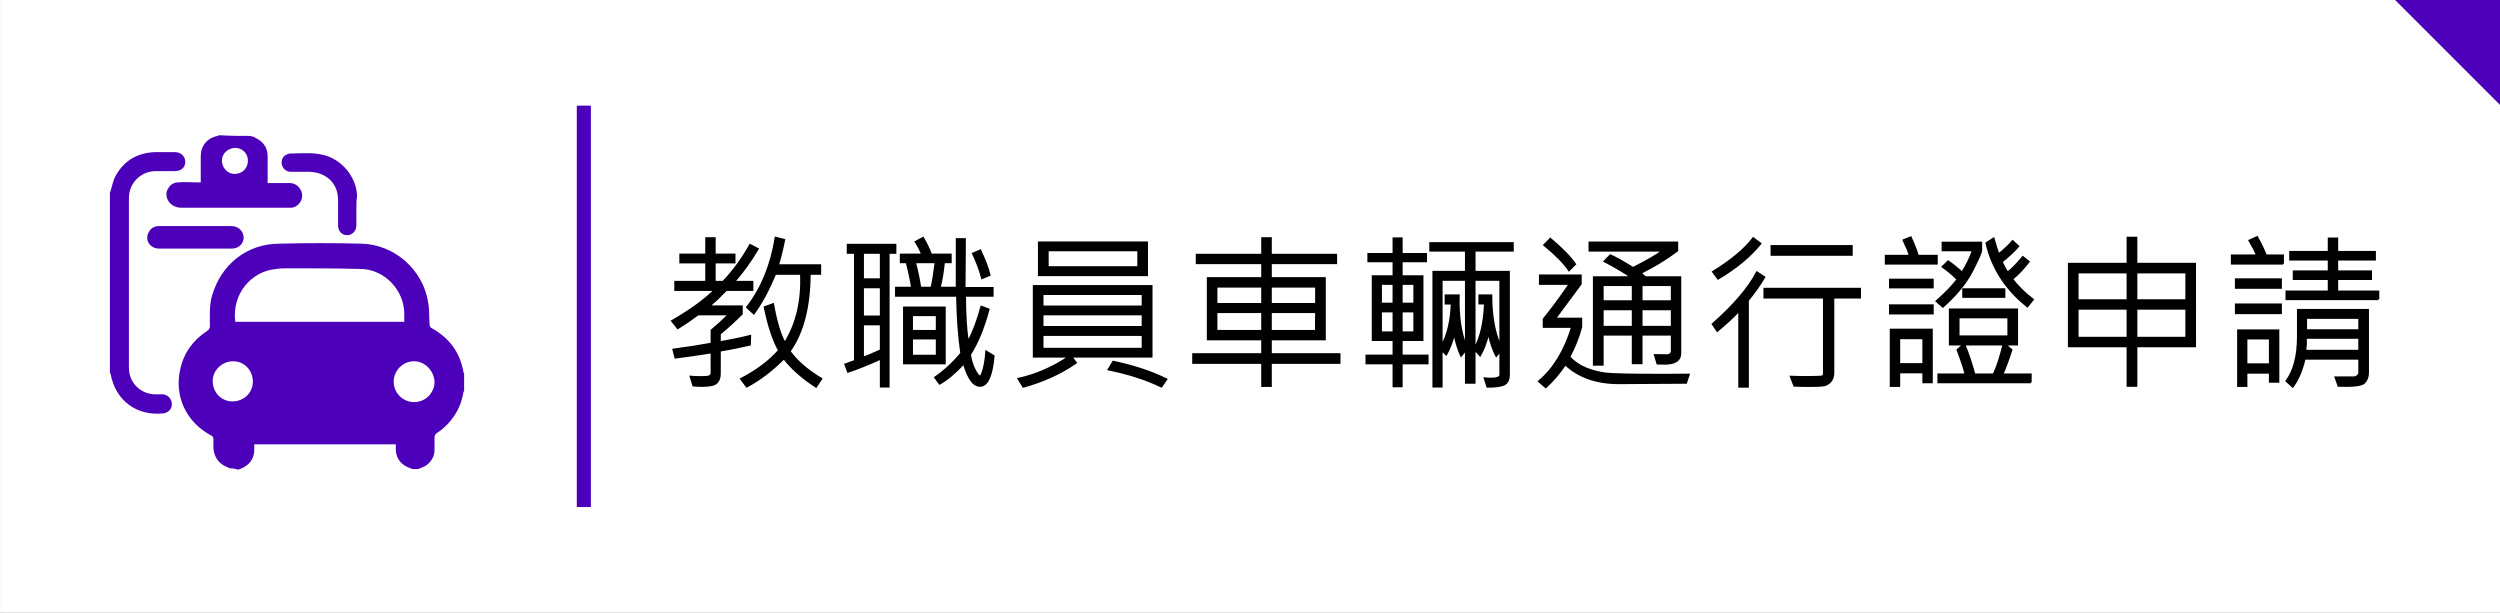
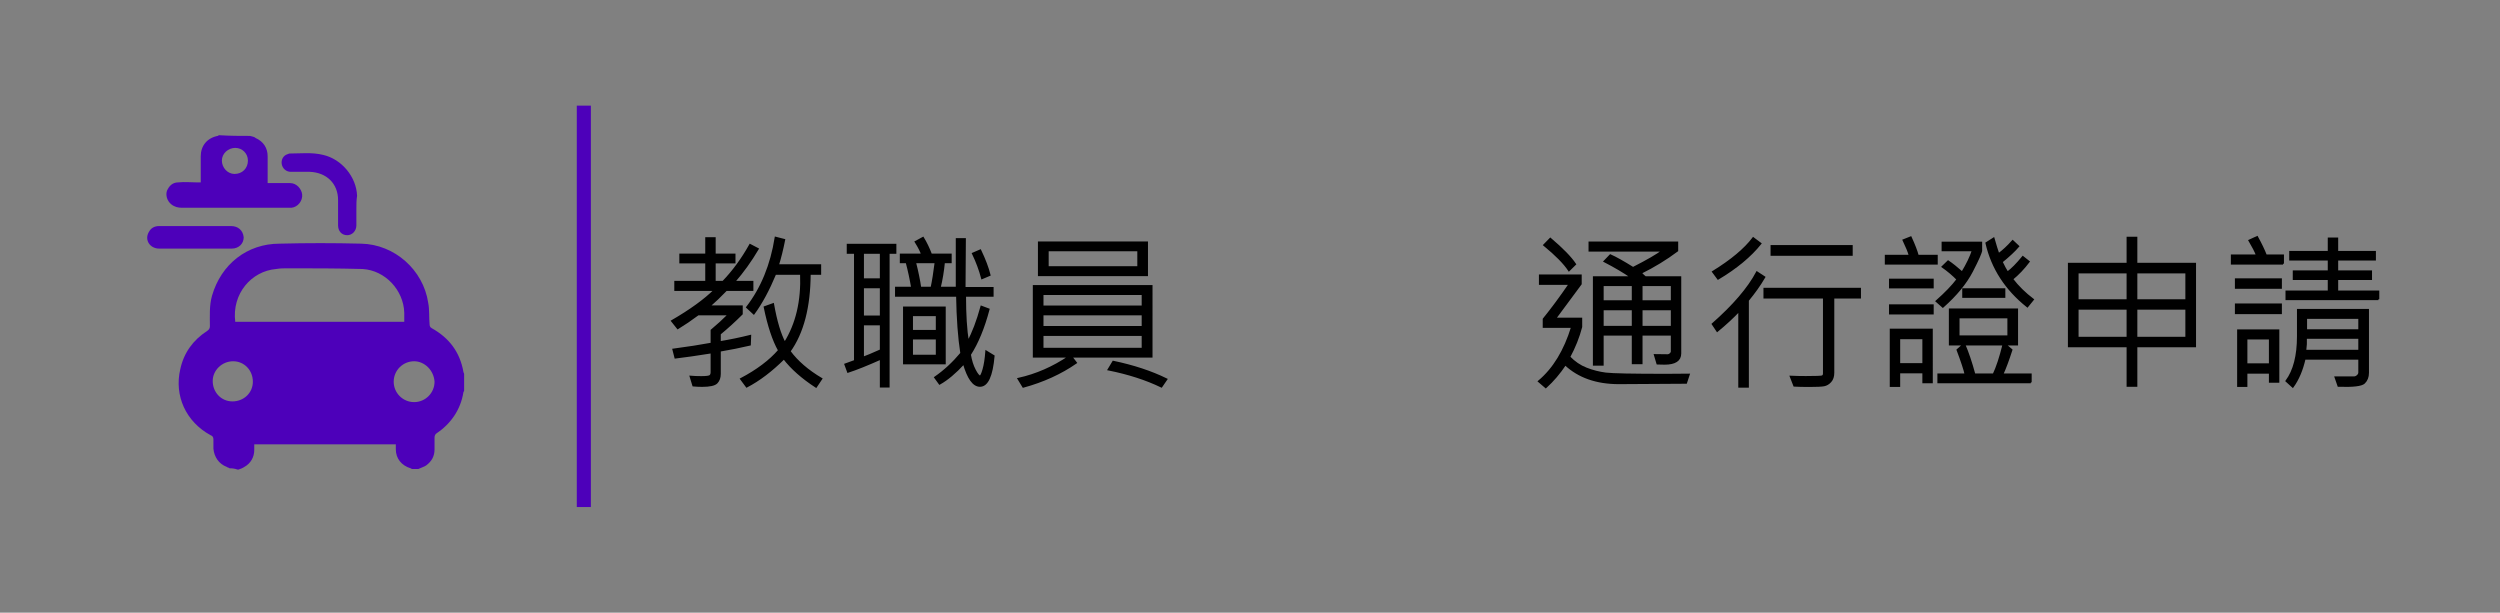
<svg xmlns="http://www.w3.org/2000/svg" version="1.1" id="圖層_1" x="0px" y="0px" width="1020.12px" height="250px" viewBox="0 0 1020.12 250" enable-background="new 0 0 1020.12 250" xml:space="preserve">
  <rect x="0" y="0" width="1020.12" height="250" fill="#808080" stroke="none" />
  <g>
    <g>
-       <rect x="0.016" y="0" fill="#FFFFFF" width="1020.115" height="250" />
      <rect x="0.016" y="0" fill="none" width="235.633" height="250" />
-       <polygon fill="#4D00BA" points="1020.131,42.817 977.314,0 1020.131,0   " />
      <rect x="235.36" y="43.104" fill="#4D00BA" width="5.747" height="163.792" />
      <g>
        <path fill="#4D00BA" d="M93.694,191.092c-0.288-0.287-0.862-0.287-1.149-0.574c-3.161-1.15-5.173-4.023-5.46-7.471     c0-1.15,0-2.586,0-3.736c0-0.861-0.288-1.438-1.149-1.725c-10.058-5.459-14.942-16.092-12.356-27.012     c1.437-6.609,5.172-11.781,10.919-15.516c0.862-0.576,1.15-1.15,1.15-2.012c0-4.023-0.288-8.333,0.861-12.357     c3.736-12.931,14.368-21.264,27.586-21.264c11.207-0.287,22.127-0.287,33.334,0c13.506,0.287,25.287,10.632,27.299,24.137     c0.574,2.875,0.287,6.035,0.574,8.908c0,0.576,0.288,1.15,0.862,1.438c7.185,4.023,11.494,9.77,12.931,17.816     c0,0.287,0.288,0.574,0.288,0.861c0,2.299,0,4.598,0,6.896c0,0.287-0.288,0.287-0.288,0.576     c-1.148,7.184-5.172,12.93-11.206,16.953c-0.288,0.287-0.575,0.861-0.575,1.438c0,1.723,0,3.16,0,4.885     c0,2.873-1.149,4.885-3.448,6.609c-0.862,0.574-2.012,0.861-3.161,1.436c-0.861,0-1.724,0-2.586,0     c-0.287,0-0.287-0.287-0.574-0.287c-3.736-1.148-6.035-4.023-6.035-7.758c0-0.574,0-1.438,0-2.012c-19.253,0-38.506,0-57.759,0     c0,0.861,0,1.438,0,2.299c0,2.873-1.437,5.459-4.022,6.896c-0.862,0.574-1.725,0.861-2.586,1.148     C95.418,191.092,94.556,191.092,93.694,191.092z M164.958,131.322c0-1.438,0-2.586,0-3.736     c-0.287-9.195-7.759-17.241-16.954-17.816c-10.345-0.287-20.689-0.287-30.747-0.287c-1.437,0-2.873,0-4.598,0.287     c-10.058,0.863-18.104,10.059-16.666,21.552C118.981,131.322,141.97,131.322,164.958,131.322z M168.981,147.414     c-4.598,0-8.333,3.736-8.333,8.334s3.735,8.332,8.333,8.332s8.333-3.734,8.333-8.332     C177.027,151.15,173.292,147.414,168.981,147.414z M103.177,155.748c0-4.598-3.448-8.334-8.046-8.334s-8.334,3.736-8.334,8.047     c0,4.598,3.449,8.332,8.047,8.332S103.177,160.346,103.177,155.748z" />
-         <path fill="#4D00BA" d="M44.844,78.737c0.861-2.299,1.149-4.886,2.299-6.897c3.448-6.321,8.907-9.482,16.092-9.771     c2.586,0,5.46,0,8.046,0s4.311,1.725,4.311,4.023s-1.725,3.736-4.311,3.736s-5.173,0-7.759,0c-6.034,0-10.92,4.885-10.92,10.919     c0,22.989,0,46.264,0,69.252c0,6.322,4.886,10.92,10.92,10.92c1.149,0,2.299,0,3.161,0c2.012,0.287,3.448,2.012,3.448,4.023     s-1.437,3.447-3.448,3.734c-10.92,1.15-19.54-5.172-21.552-16.092c0-0.287-0.287-0.287-0.287-0.574     C44.844,127.873,44.844,103.162,44.844,78.737z" />
        <path fill="#4D00BA" d="M102.027,55.46c0.862,0.287,1.724,0.287,2.299,0.862c3.161,1.437,4.885,4.022,4.885,7.471     c0,3.736,0,7.184,0,10.92c0.575,0,1.149,0,1.438,0c2.586,0,5.172,0,7.758,0c2.587,0,4.598,2.299,4.886,4.598     c0.287,2.586-1.725,5.172-4.311,5.459c-0.575,0-1.149,0-1.725,0c-14.367,0-28.735,0-43.104,0c-1.437,0-2.873-0.287-4.31-1.436     c-1.725-1.438-2.299-3.736-1.725-5.461c0.862-2.012,2.299-3.447,4.598-3.447c2.586-0.287,5.173,0,7.472,0     c0.574,0,1.149,0,1.724,0c0-2.012,0-4.023,0-5.748c0-1.724,0-3.16,0-4.885c0-4.311,2.586-7.471,6.896-8.333     c0.287,0,0.287-0.288,0.575-0.288C93.981,55.46,98.004,55.46,102.027,55.46z M95.993,60.345c-2.874,0-5.46,2.299-5.46,5.173     c0,2.873,2.299,5.459,5.172,5.459c3.161,0,5.46-2.299,5.46-5.459C101.165,62.644,98.866,60.345,95.993,60.345z" />
        <path fill="#4D00BA" d="M145.418,85.633c0,2.011,0,4.022,0,6.321s-1.724,4.022-3.735,4.022c-2.299,0-3.735-1.724-3.735-4.022     c0-3.448,0-6.896,0-10.345c0-6.609-4.598-11.207-11.495-11.494c-2.586,0-5.172,0-7.758,0c-2.012,0-3.448-1.438-3.736-3.161     c-0.287-1.724,0.575-3.448,2.299-4.022c0.288,0,0.575-0.288,0.862-0.288c4.598,0,9.195-0.575,13.793,0.575     c7.472,1.724,13.506,8.908,13.793,16.666C145.418,81.61,145.418,83.622,145.418,85.633L145.418,85.633z" />
        <path fill="#4D00BA" d="M79.613,92.242c4.885,0,9.771,0,14.655,0c2.874,0,4.885,1.724,5.173,4.598     c0,2.587-2.012,4.599-4.886,4.599c-9.77,0-19.827,0-29.598,0c-3.735,0-6.034-3.449-4.31-6.609     c0.861-1.725,2.299-2.587,4.31-2.587C69.556,92.242,74.441,92.242,79.613,92.242L79.613,92.242z" />
      </g>
    </g>
    <g>
      <g>
        <g>
          <path stroke="#000000" stroke-width="0.75" stroke-miterlimit="10" d="M309.234,101.579c-2.896,4.895-6.107,9.363-9.633,13.404      h7.443v3.369h-10.71c-2.516,2.604-4.828,4.816-6.938,6.635H302.7v3.099c-2.874,2.873-5.86,5.59-8.959,8.15v3.367      c4.109-0.674,8.24-1.525,12.395-2.559l-0.135,3.604c-3.817,0.898-7.903,1.717-12.26,2.459v9.465c0,1.48-0.421,2.672-1.263,3.57      c-0.843,0.896-2.835,1.346-5.979,1.346c-1.146,0-2.347-0.055-3.604-0.168l-1.111-3.637c1.213,0.111,2.672,0.168,4.379,0.168      c1.953,0,3.138-0.146,3.554-0.438c0.415-0.293,0.623-0.809,0.623-1.551v-8.049c-6.041,0.965-10.958,1.674-14.753,2.121      l-0.842-3.301c5.905-0.785,11.104-1.594,15.595-2.424v-5.424c2.425-2.02,4.793-4.188,7.106-6.5h-12.563      c-2.964,2.201-5.737,4.088-8.319,5.658l-2.357-2.963c7.522-4.357,13.338-8.566,17.447-12.63H275.52v-3.369h12.631v-7.881      h-10.576v-3.233h10.576v-6.702h3.503v6.702h8.083v3.233h-8.083v7.881h3.401c4.131-4.288,7.803-9.307,11.014-15.055      L309.234,101.579z M335.169,154.559l-2.189,3.268c-5.613-3.66-9.98-7.521-13.102-11.586c-5.053,5.029-10.116,8.869-15.19,11.518      l-2.324-3.131c6.579-3.459,11.743-7.344,15.494-11.654c-2.336-4.131-4.289-10.014-5.861-17.649l3.47-1.246      c1.257,7.073,2.84,12.36,4.749,15.864c4.85-7.725,7.062-17.121,6.635-28.191h-10.508c-2.74,6.579-5.659,11.979-8.758,16.201      l-2.762-2.56c5.995-7.77,9.88-17.244,11.653-28.427l3.537,0.909c-0.764,3.862-1.617,7.309-2.56,10.34h17.244v3.537h-4.277      c-0.067,13.518-2.807,24.048-8.218,31.593C325.233,147.498,329.556,151.236,335.169,154.559z" />
          <path stroke="#000000" stroke-width="0.75" stroke-miterlimit="10" d="M365.388,103.196h-2.762v54.562h-3.233v-11.383      c-5.479,2.447-9.937,4.232-13.372,5.354l-1.111-3.031c1.908-0.672,3.222-1.156,3.94-1.447v-44.054h-2.964v-3.335h19.502V103.196      z M359.393,113.94v-10.744h-7.242v10.744H359.393z M359.393,129.129v-11.888h-7.242v11.888H359.393z M359.393,142.904v-10.541      h-7.242v13.572C353.408,145.51,355.822,144.5,359.393,142.904z M405.468,145.264c-0.719,8.127-2.582,12.191-5.591,12.191      c-2.649,0-4.85-3.055-6.602-9.16c-3.458,3.771-6.748,6.533-9.868,8.285l-1.853-2.561c3.84-2.648,7.398-5.939,10.677-9.869      c-0.988-6.354-1.561-14.168-1.718-23.441H365.59v-3.334h6.567c-0.584-3.525-1.325-6.973-2.223-10.341h-2.392v-3.166h8.689      c-0.359-1.212-1.234-2.94-2.627-5.187l3.031-1.65c1.19,1.932,2.291,4.21,3.301,6.837h8.017v3.166h-2.762      c-0.359,3.683-0.933,7.13-1.718,10.341h6.904V97.537h3.368c-0.09,8.622-0.135,15.269-0.135,19.939h11.451v3.233h-11.249      c0,7.701,0.393,13.955,1.179,18.759c1.976-3.547,3.794-8.33,5.456-14.347l2.964,1.111c-1.998,7.545-4.535,13.697-7.611,18.457      c0.404,2.449,1.061,4.543,1.97,6.281c0.91,1.742,1.622,2.611,2.139,2.611c0.382,0,0.843-0.943,1.382-2.83      c0.538-1.885,0.92-4.332,1.145-7.342L405.468,145.264z M385.528,148.295h-16.672v-22.836h16.672V148.295z M382.229,134.99      v-6.365h-10.071v6.365H382.229z M382.229,145.129v-6.973h-10.071v6.973H382.229z M381.757,107.035h-8.354      c0.988,3.907,1.695,7.354,2.122,10.341h4.581C380.689,114.659,381.239,111.211,381.757,107.035z M403.817,112.221l-3.099,1.314      c-0.875-3.346-2.122-6.703-3.738-10.07l3.031-1.314C401.83,105.969,403.099,109.325,403.817,112.221z" />
          <path stroke="#000000" stroke-width="0.75" stroke-miterlimit="10" d="M469.907,145.531h-32.771l1.92,2.494      c-6.22,4.311-13.395,7.578-21.522,9.801l-1.987-3.268c7.298-1.617,14.191-4.625,20.681-9.027h-14.416v-28.83h48.097V145.531z       M468.055,112.29h-44.155V98.917h44.155V112.29z M466.236,125.054v-5.052h-40.821v5.052H466.236z M466.236,133.406v-5.119      h-40.821v5.119H466.236z M466.236,142.299v-5.592h-40.821v5.592H466.236z M464.451,108.989v-6.838h-36.915v6.838H464.451z       M475.97,154.762l-2.055,2.996c-6.22-3.008-13.416-5.332-21.589-6.971l1.92-3.201      C462.509,149.316,469.75,151.707,475.97,154.762z" />
-           <path stroke="#000000" stroke-width="0.75" stroke-miterlimit="10" d="M546.605,148.092h-28.022v9.432h-3.57v-9.432h-28.157      v-3.604h28.157v-5.996h-22.195v-25.025h22.195v-6.063h-26.709v-3.469h26.709v-6.77h3.57v6.77h26.642v3.469h-26.642v6.063h22.027      v25.025h-22.027v5.996h28.022V148.092z M515.013,124.01v-7.039h-18.625v7.039H515.013z M515.013,134.99v-7.611h-18.625v7.611      H515.013z M537.007,124.01v-7.039h-18.424v7.039H537.007z M537.007,127.379h-18.424v7.611h18.356L537.007,127.379z" />
-           <path stroke="#000000" stroke-width="0.75" stroke-miterlimit="10" d="M582.55,148.295h-10.576v9.363h-3.367v-9.363h-11.048      v-3.234h11.048v-6.299h-8.488v-26.068h8.488v-6.063h-10.273v-3.032h10.273v-6.366h3.367v6.366h9.937v3.032h-9.937v6.063h8.488      v26.068h-8.488v6.299h10.576V148.295z M568.606,123.875v-8.016h-5.086v8.016H568.606z M568.606,135.596v-8.486h-5.086v8.486      H568.606z M577.094,123.875v-8.016h-5.12v8.016H577.094z M577.094,135.596v-8.486h-5.12v8.486H577.094z M617.309,102.286      h-15.594v8.623h14.011v41.933c0,1.93-0.584,3.244-1.751,3.939c-1.168,0.695-3.525,1.045-7.073,1.045l-1.111-3.469      c4.266,0.381,6.399-0.08,6.399-1.381v-9.869l-1.65,2.156c-1.213-2.246-2.269-5.334-3.166-9.264      c-0.988,3.908-2.134,6.928-3.436,9.061l-2.223-2.492v13.641h-3.57V142.77l-1.954,2.426c-1.145-2.471-2.065-5.479-2.762-9.027      c-0.921,3.459-2.021,6.299-3.301,8.521l-1.853-1.852v14.92h-3.401v-46.849h13.271v-8.623h-14.551v-3.099h33.715V102.286z       M598.145,141.119v-26.91h-9.869v26.843c2.47-4.445,3.828-10.172,4.076-17.177h-2.493v-3.368h5.39      C595,128.479,595.966,135.35,598.145,141.119z M612.189,141.053v-26.843h-10.475v28.021c2.492-4.535,3.896-10.654,4.21-18.355      h-2.29v-3.368h4.917C608.552,128.771,609.765,135.619,612.189,141.053z" />
          <path stroke="#000000" stroke-width="0.75" stroke-miterlimit="10" d="M689.125,152.842l-1.112,3.367l-27.45,0.168      c-9.094,0-16.38-2.559-21.858-7.68c-2.381,3.57-5.03,6.682-7.949,9.33l-2.829-2.424c6.04-5.053,10.554-12.451,13.54-22.197      h-11.587v-3.199c3.436-4.244,6.973-9.026,10.61-14.347H628.33v-3.504h16.706v3.504l-10.475,14.146h10.677v3.4      c-1.101,4.178-2.729,8.264-4.884,12.26c2.043,2.135,4.361,3.705,6.955,4.717c2.593,1.01,5.226,1.684,7.898,2.02      c2.672,0.338,10.912,0.506,24.722,0.506C683.702,152.908,686.767,152.887,689.125,152.842z M642.745,107.809l-2.525,2.492      c-1.887-2.873-5.266-6.309-10.139-10.306l2.526-2.594C637.547,101.601,640.927,105.071,642.745,107.809z M685.655,144.219      c0,2.807-2.145,4.211-6.433,4.211c-0.696,0-1.674-0.023-2.931-0.068l-1.044-3.502l5.254,0.066c0.382,0,0.752-0.162,1.111-0.488      s0.539-0.668,0.539-1.027v-6.838h-12.293v11.654h-3.638v-11.654h-12.227v12.26h-3.638v-35.734h15.291      c-2.919-2.043-6.567-4.199-10.946-6.467l2.392-2.493c2.178,0.966,5.266,2.694,9.263,5.187c5.905-3.008,9.946-5.355,12.125-7.039      h-29.909v-3.368h35.837v3.368c-4.559,3.414-9.521,6.445-14.887,9.094c0.808,0.831,1.425,1.404,1.853,1.719h14.28V144.219z       M666.222,122.899v-6.534h-12.227v6.534H666.222z M666.222,133.34v-7.107h-12.227v7.107H666.222z M682.152,122.899v-6.534      h-12.293v6.534H682.152z M682.152,133.34v-7.107h-12.293v7.107H682.152z" />
          <path stroke="#000000" stroke-width="0.75" stroke-miterlimit="10" d="M719.949,113.098c-1.886,3.211-4.121,6.365-6.702,9.464      v35.264h-3.57v-31.055c-2.493,2.65-5.479,5.412-8.96,8.285l-1.886-2.828c8.577-7.544,14.606-14.583,18.087-21.119      L719.949,113.098z M718.366,99.389c-4.132,5.143-9.902,9.925-17.313,14.348l-2.088-2.828      c7.545-4.648,13.023-9.229,16.437-13.742L718.366,99.389z M758.985,121.45h-10.879v30.65c0,1.506-0.387,2.689-1.162,3.555      c-0.774,0.863-1.656,1.391-2.644,1.582c-0.988,0.191-2.976,0.287-5.962,0.287c-2.56,0-4.626-0.047-6.197-0.135l-1.448-3.705      c1.953,0.09,4.008,0.135,6.164,0.135c4.019,0,6.253-0.084,6.702-0.254c0.449-0.168,0.674-0.566,0.674-1.195V121.45h-24.284      v-3.637h39.036V121.45z M755.617,104.003h-32.771v-3.638h32.771V104.003z" />
          <path stroke="#000000" stroke-width="0.75" stroke-miterlimit="10" d="M790.316,107.608h-20.849v-3.268h9.801      c-0.403-1.504-1.257-3.615-2.56-6.332l2.964-1.179c1.415,3.077,2.38,5.58,2.896,7.511h7.747V107.608z M788.666,117.307h-17.48      v-3.232h17.48V117.307z M788.666,127.951h-17.48v-3.402h17.48V127.951z M788.296,156.008h-3.503v-4.043h-9.802v5.559h-3.503      v-23.039h16.808V156.008z M784.793,148.563v-10.541h-9.802v10.541H784.793z M808.437,102.151c0,0.854-1.252,3.699-3.755,8.539      c-2.504,4.838-6.473,9.672-11.906,14.499l-2.594-2.29c3.728-3.301,6.579-6.266,8.555-8.893c-1.796-1.84-3.828-3.559-6.096-5.152      l2.29-2.223c1.571,1.055,3.48,2.57,5.726,4.547c1.999-3.279,3.447-6.287,4.345-9.027h-12.36v-3.166h15.796V102.151z       M828.646,156.008h-37.723v-3.234h11.114c-0.427-1.953-1.526-5.287-3.301-10.004l2.459-2.189h-5.591v-14.348h27.483v14.348      h-4.85l2.56,2.189c-1.393,4.313-2.639,7.646-3.738,10.004h11.586V156.008z M819.484,137.246v-7.713h-20.276v7.713H819.484z       M817.901,121.181h-16.841v-3.167h16.841V121.181z M817.497,140.58h-15.931c1.392,3.189,2.762,7.254,4.108,12.193h7.814      C814.858,149.922,816.194,145.857,817.497,140.58z M829.555,122.225l-2.29,2.829c-8.803-7.006-14.382-15.628-16.739-25.867      l2.964-1.886c0.809,2.829,1.47,4.974,1.987,6.433c1.931-1.415,3.861-3.21,5.793-5.389l2.29,2.155      c-1.527,1.797-3.784,3.907-6.77,6.332c0.876,1.842,1.661,3.29,2.357,4.346c1.818-1.325,3.907-3.436,6.265-6.332l2.425,1.92      c-2.11,2.783-4.367,5.152-6.77,7.105C823.38,116.903,826.209,119.688,829.555,122.225z" />
          <path stroke="#000000" stroke-width="0.75" stroke-miterlimit="10" d="M895.711,141.322h-23.947v16.133h-3.638v-16.133h-23.947      v-33.714h23.947V96.964h3.638v10.644h23.947V141.322z M868.126,122.495v-11.316h-20.343v11.316H868.126z M868.126,137.818      v-11.821h-20.343v11.821H868.126z M892.107,122.495v-11.316h-20.344v11.316H892.107z M892.107,137.818v-11.821h-20.344v11.821      H892.107z" />
          <path stroke="#000000" stroke-width="0.75" stroke-miterlimit="10" d="M931.588,107.608h-20.916v-3.402h10.272      c-0.605-1.571-1.639-3.592-3.099-6.063l3.166-1.448c1.572,2.852,2.773,5.354,3.604,7.511h6.972V107.608z M930.746,117.476      h-18.424v-3.536h18.424V117.476z M930.746,127.816h-18.424v-3.604h18.424V127.816z M929.702,155.805h-3.503V152.1h-9.532v5.424      h-3.436v-22.736h16.471V155.805z M926.199,148.631v-10.475h-9.532v10.475H926.199z M970.489,122.09h-37.521v-3.166h17.245      v-5.053h-14.281v-3.166h14.281v-4.782h-15.729v-3.166h15.729v-5.456h3.503v5.456h15.392v3.166h-15.392v4.782h13.809v3.166      h-13.809v5.053h16.772V122.09z M966.279,152.1c0,1.73-0.533,3.104-1.6,4.127c-1.066,1.021-4.563,1.432-10.491,1.229      l-1.213-3.502h7.646c0.472,0,0.932-0.203,1.381-0.607s0.674-0.842,0.674-1.313v-5.658h-22.264      c-1.033,4.58-2.649,8.396-4.85,11.451l-2.594-2.357c3.121-4.244,4.682-10.318,4.682-18.223v-10.811h28.629V152.1z       M962.676,143.107v-5.221h-21.725c0.067,1.707-0.022,3.447-0.27,5.221H962.676z M962.676,134.721v-4.984h-21.657v4.984H962.676z      " />
        </g>
      </g>
    </g>
  </g>
</svg>